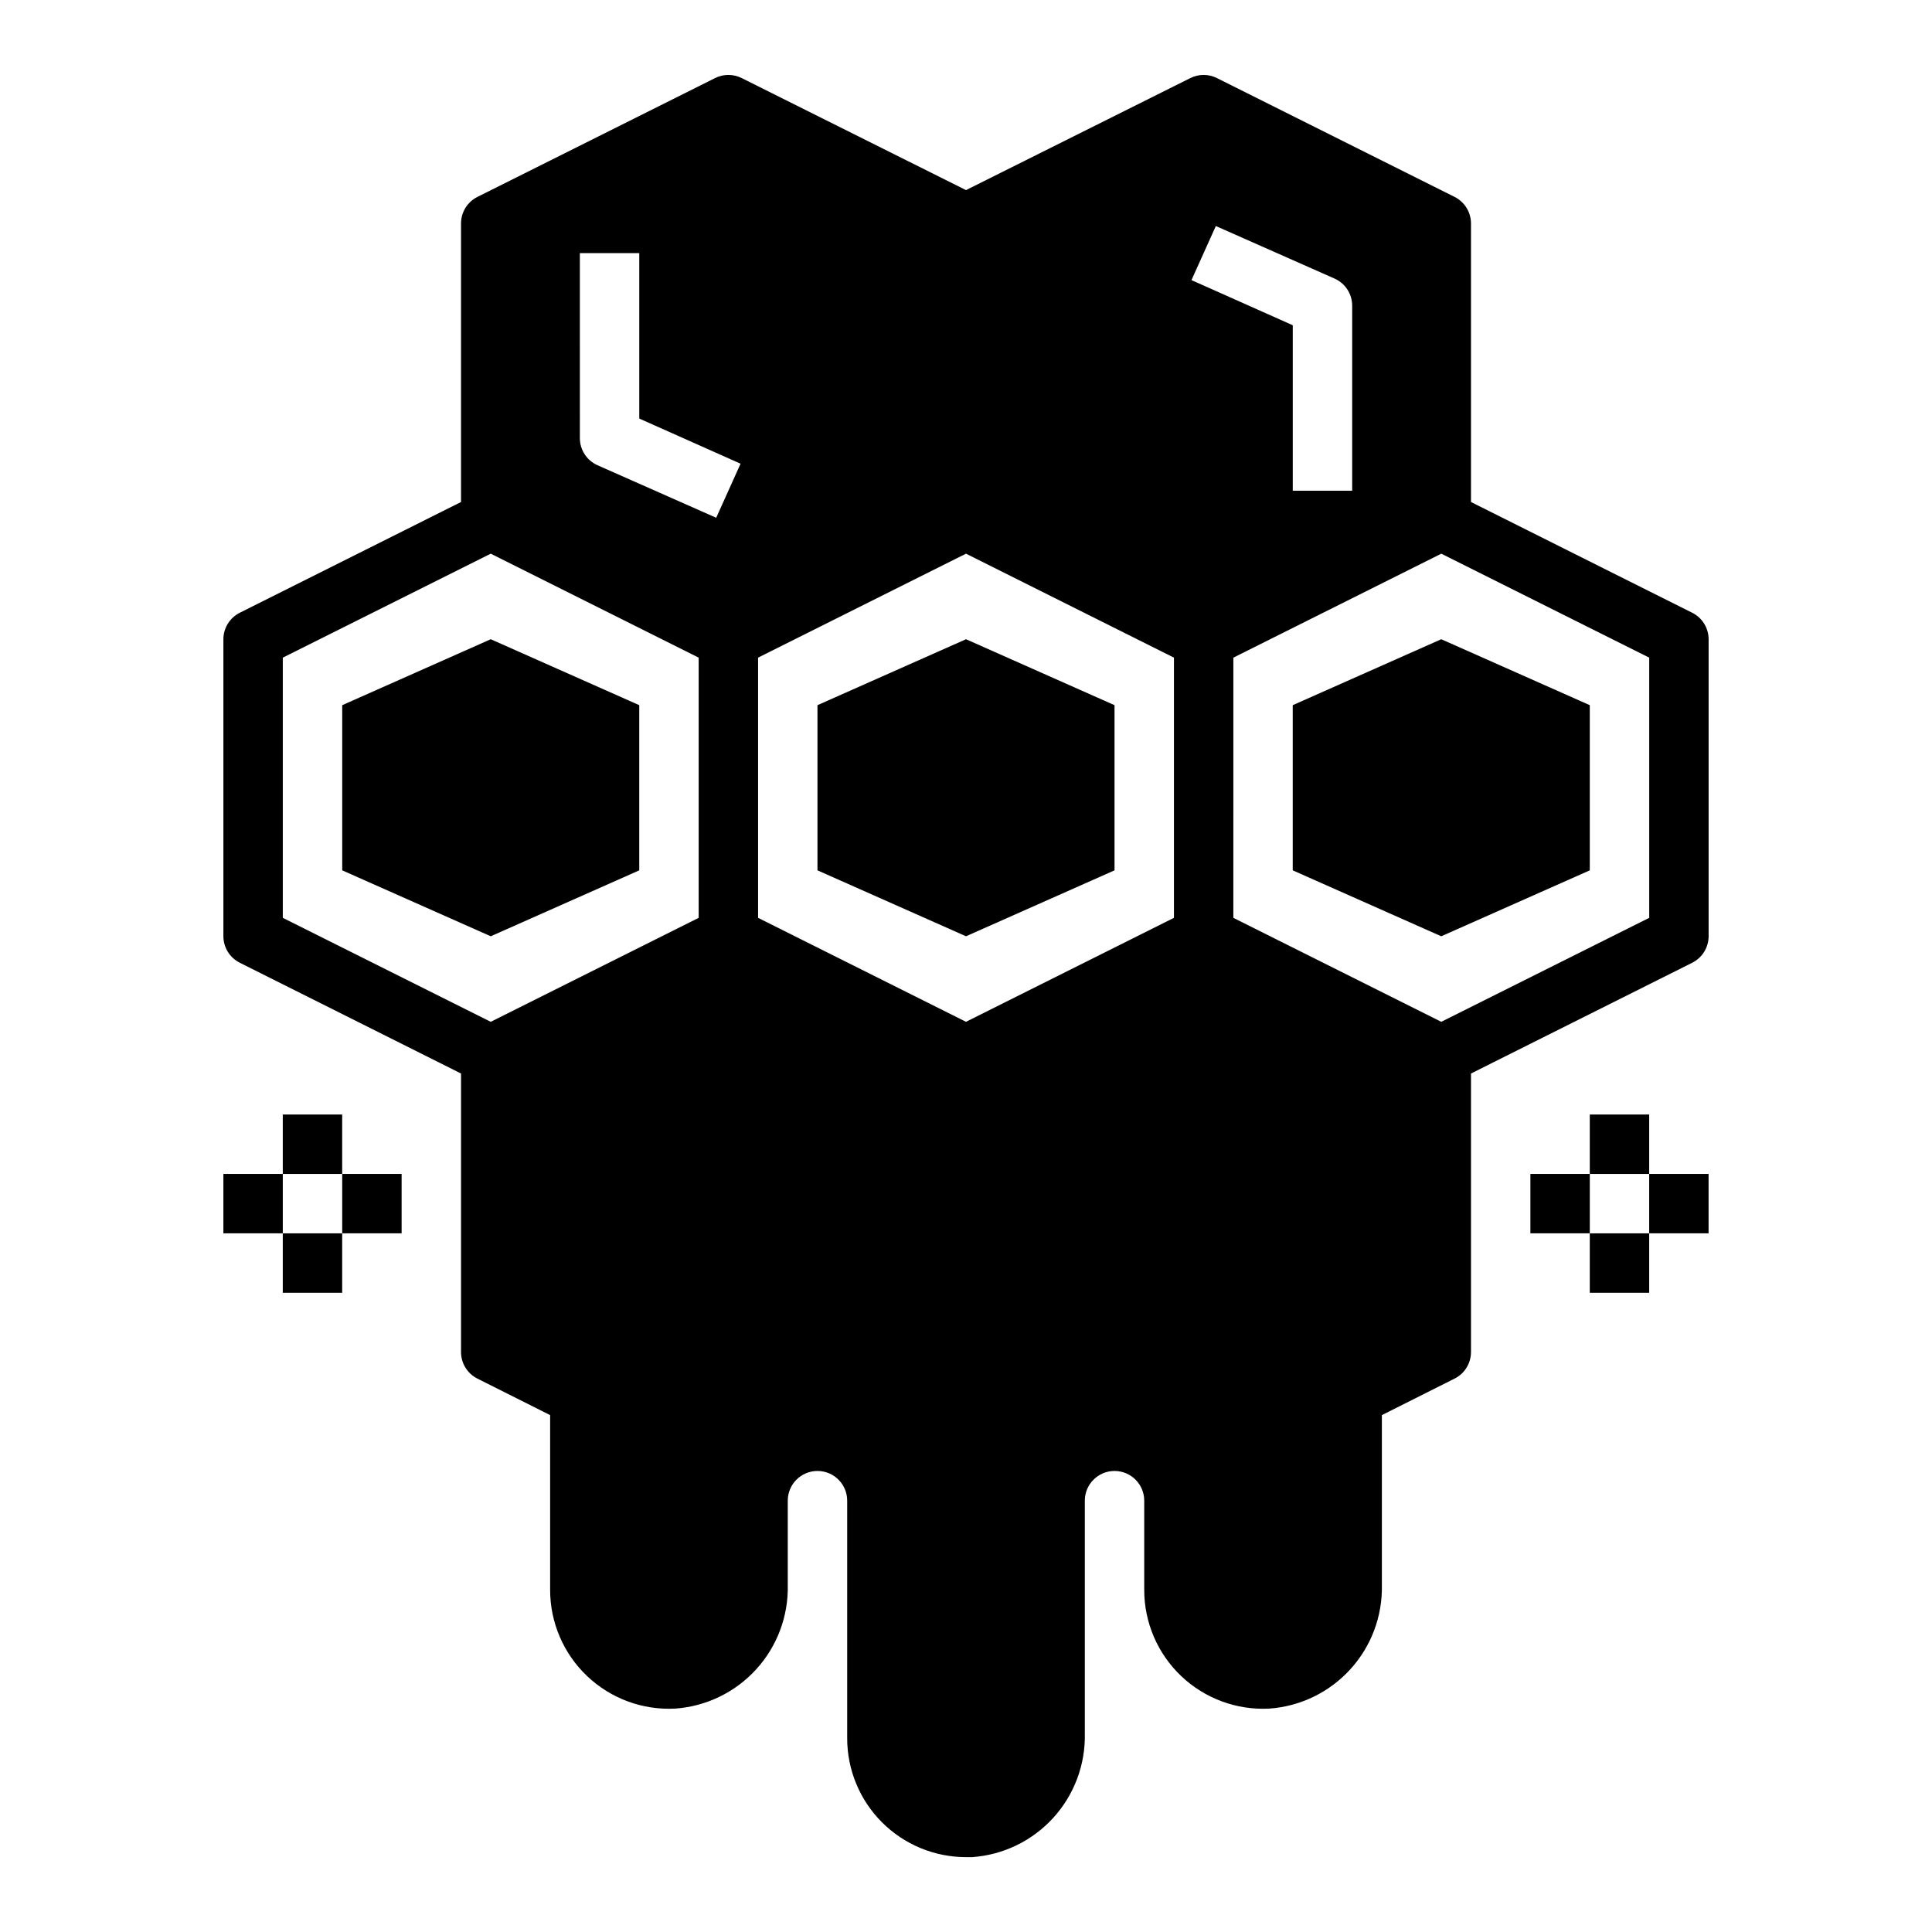
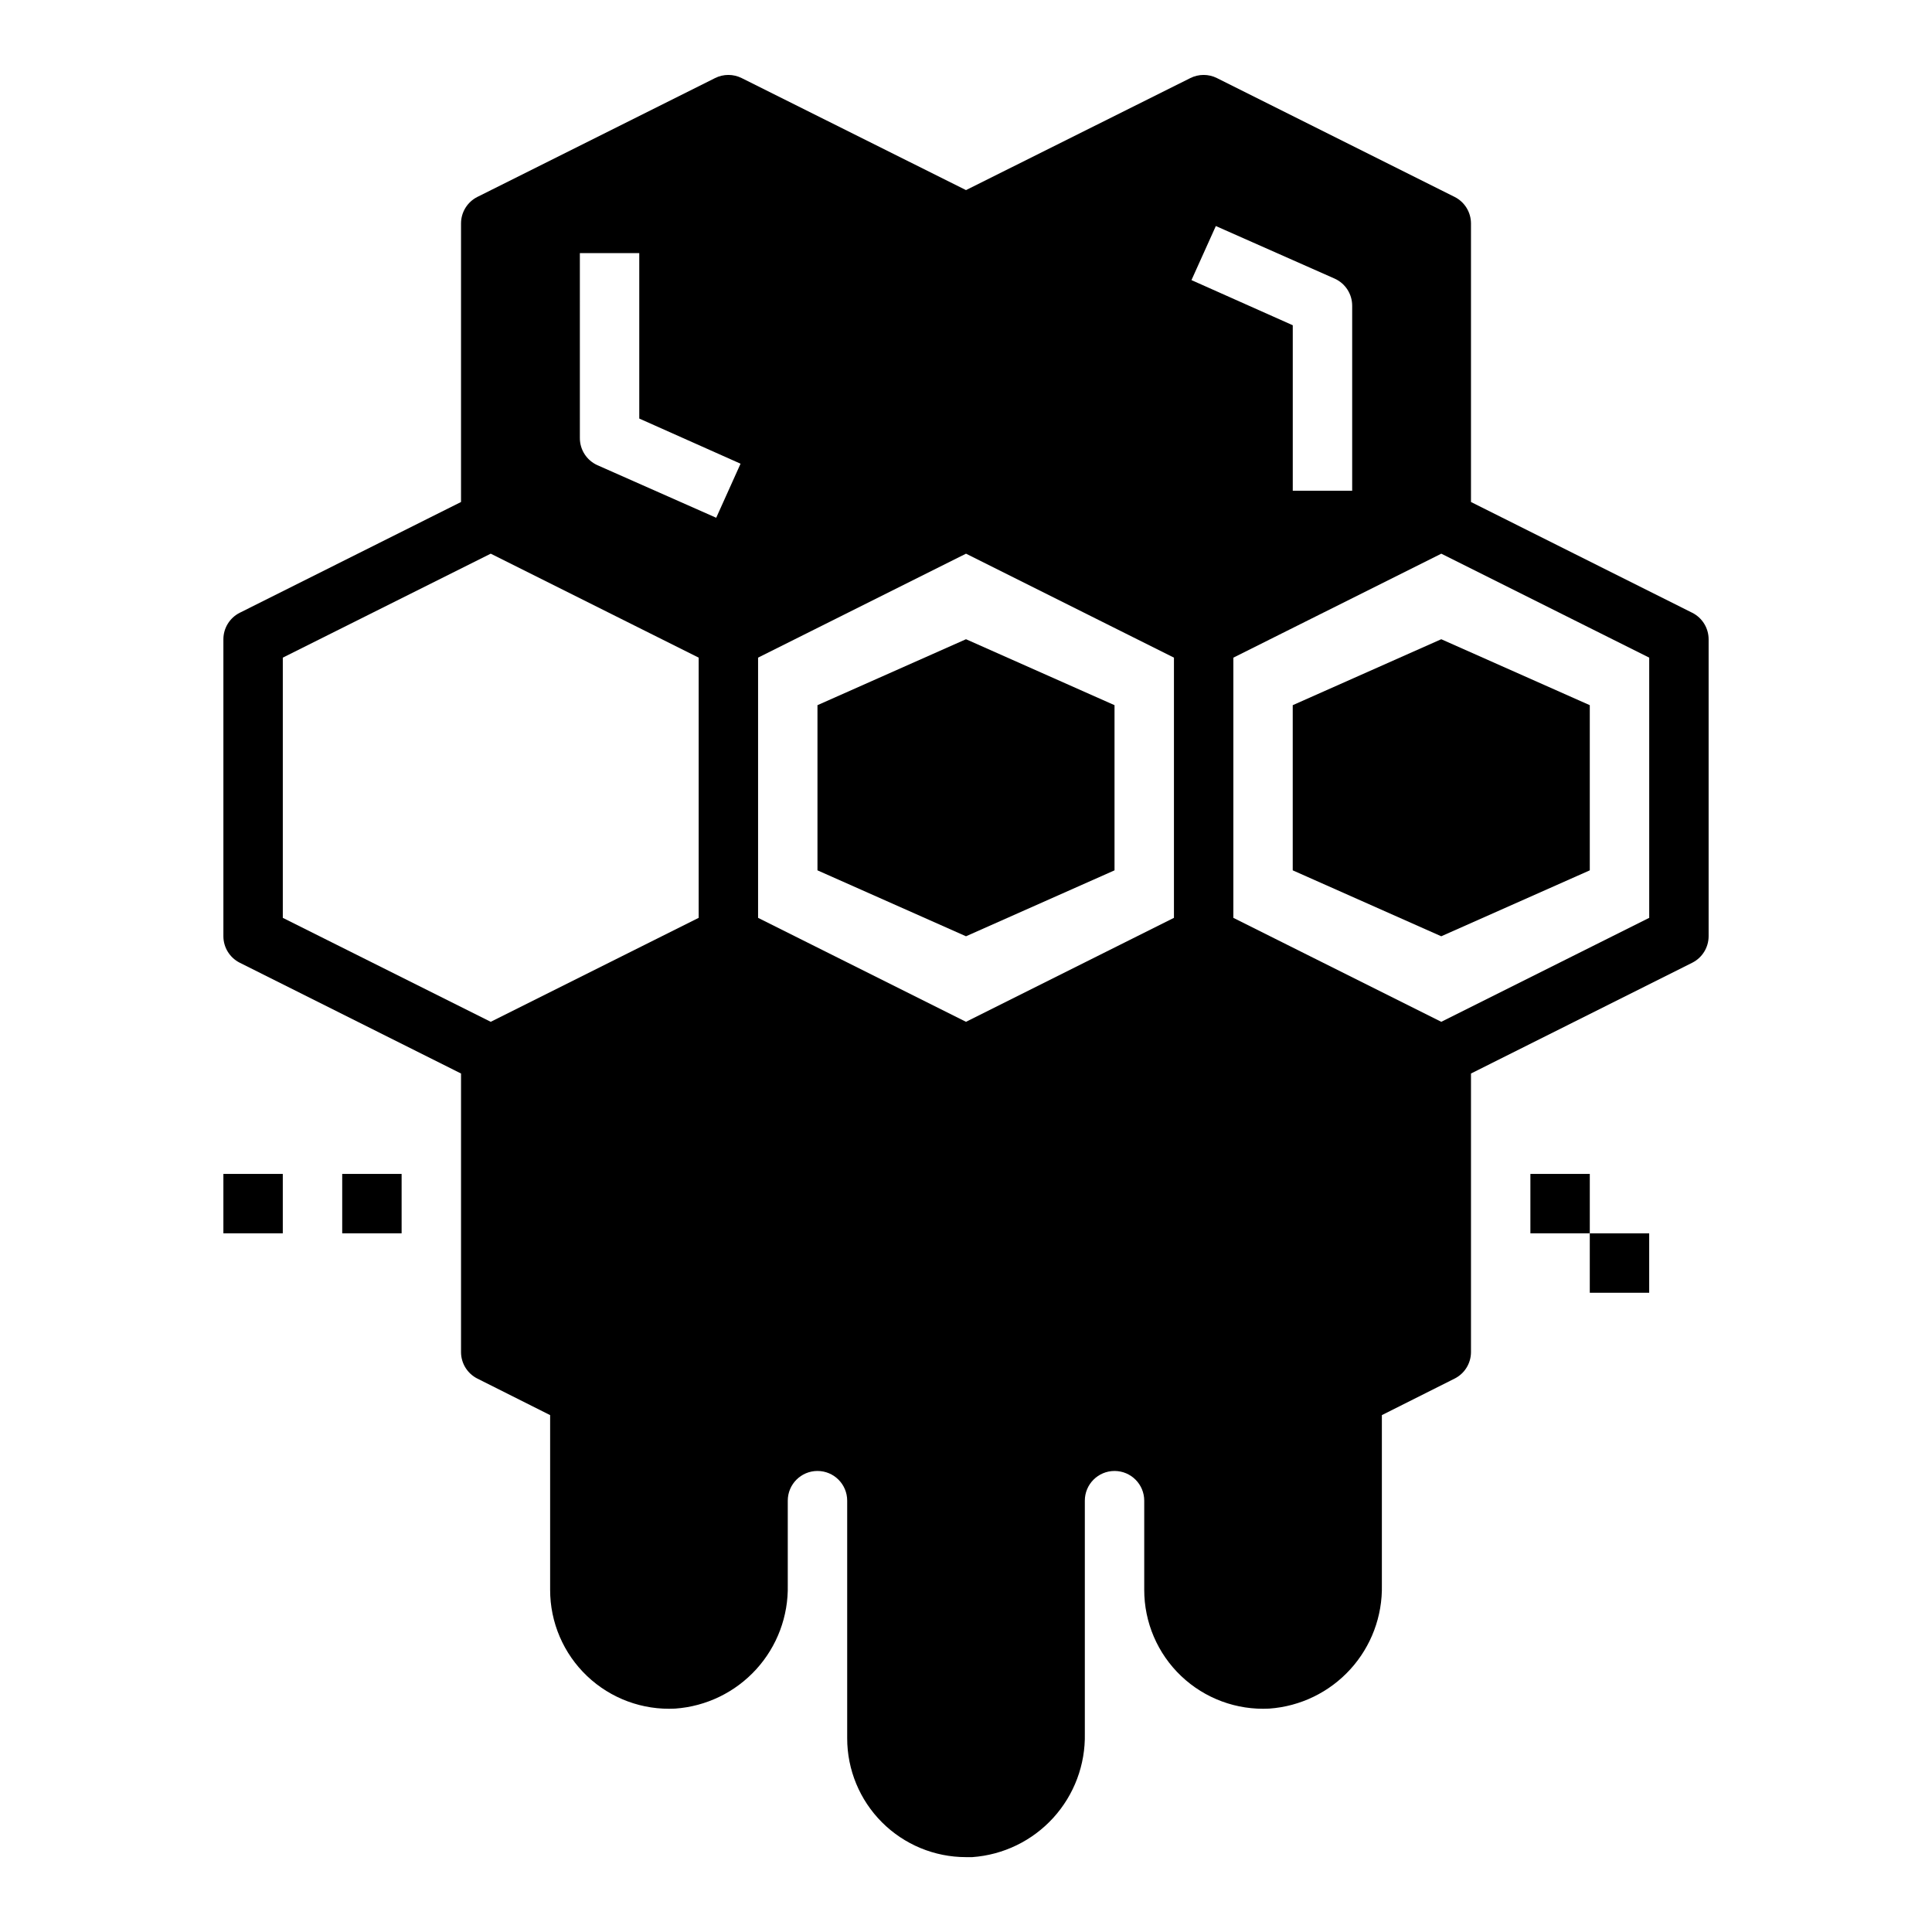
<svg xmlns="http://www.w3.org/2000/svg" fill="#000000" width="800px" height="800px" version="1.1" viewBox="144 144 512 512">
  <g>
    <path d="m207.53 399.13 58.648 29.363v73.84c0.008 2.965 1.68 5.672 4.328 7.004l19.285 9.684v46.289c-0.012 8.645 3.531 16.914 9.801 22.871 6.266 5.953 14.707 9.07 23.34 8.617 8.227-0.586 15.914-4.312 21.469-10.41 5.555-6.094 8.551-14.094 8.367-22.34v-22.355c0-4.348 3.523-7.871 7.871-7.871 4.348 0 7.875 3.523 7.875 7.871v62.977c0 8.352 3.316 16.359 9.223 22.266 5.902 5.902 13.914 9.223 22.266 9.223h1.652c8.227-0.586 15.914-4.312 21.465-10.406 5.555-6.098 8.551-14.098 8.371-22.344v-61.715c0-4.348 3.523-7.871 7.871-7.871s7.871 3.523 7.871 7.871v23.617c-0.012 8.645 3.531 16.914 9.801 22.871 6.266 5.953 14.707 9.07 23.34 8.617 8.227-0.586 15.914-4.312 21.469-10.41 5.555-6.094 8.551-14.094 8.367-22.34v-45.027l19.285-9.684c2.648-1.332 4.32-4.039 4.332-7.004v-73.84l58.648-29.363h-0.004c2.648-1.336 4.32-4.043 4.332-7.008v-78.719c-0.012-2.965-1.684-5.672-4.332-7.008l-58.645-29.359v-73.84c-0.012-2.965-1.684-5.672-4.332-7.008l-62.977-31.488c-2.227-1.121-4.856-1.121-7.082 0l-59.434 29.68-59.434-29.68c-2.231-1.121-4.859-1.121-7.086 0l-62.977 31.488c-2.648 1.336-4.32 4.043-4.328 7.008v73.84l-58.648 29.359c-2.648 1.336-4.32 4.043-4.328 7.008v78.719c0.008 2.965 1.68 5.672 4.328 7.008zm373.53-80.848v68.957l-55.105 27.551-55.105-27.551 0.004-68.957 55.105-27.551zm-114.85-114.38 31.488 13.934c2.848 1.281 4.668 4.121 4.644 7.242v48.965h-15.746v-43.848l-26.844-11.965zm-121.31 114.38 55.105-27.551 55.105 27.551v68.957l-55.105 27.551-55.105-27.551zm-47.23-107.21h15.742v43.848l26.844 11.965-6.453 14.328-31.488-13.934c-2.848-1.281-4.672-4.121-4.644-7.242zm-78.723 107.21 55.105-27.551 55.105 27.551v68.957l-55.105 27.551-55.105-27.551z" />
-     <path d="m218.94 439.36h15.742v15.742h-15.742z" />
-     <path d="m218.94 470.85h15.742v15.742h-15.742z" />
    <path d="m234.69 455.1h15.742v15.742h-15.742z" />
    <path d="m203.2 455.1h15.742v15.742h-15.742z" />
-     <path d="m565.31 439.36h15.742v15.742h-15.742z" />
    <path d="m565.31 470.85h15.742v15.742h-15.742z" />
-     <path d="m581.05 455.1h15.742v15.742h-15.742z" />
    <path d="m549.57 455.1h15.742v15.742h-15.742z" />
-     <path d="m313.41 374.65v-43.77l-39.359-17.477-39.359 17.477v43.77l39.359 17.473z" />
    <path d="m439.36 374.65v-43.77l-39.359-17.477-39.363 17.477v43.77l39.363 17.473z" />
    <path d="m565.31 374.65v-43.77l-39.363-17.477-39.359 17.477v43.77l39.359 17.473z" />
  </g>
</svg>